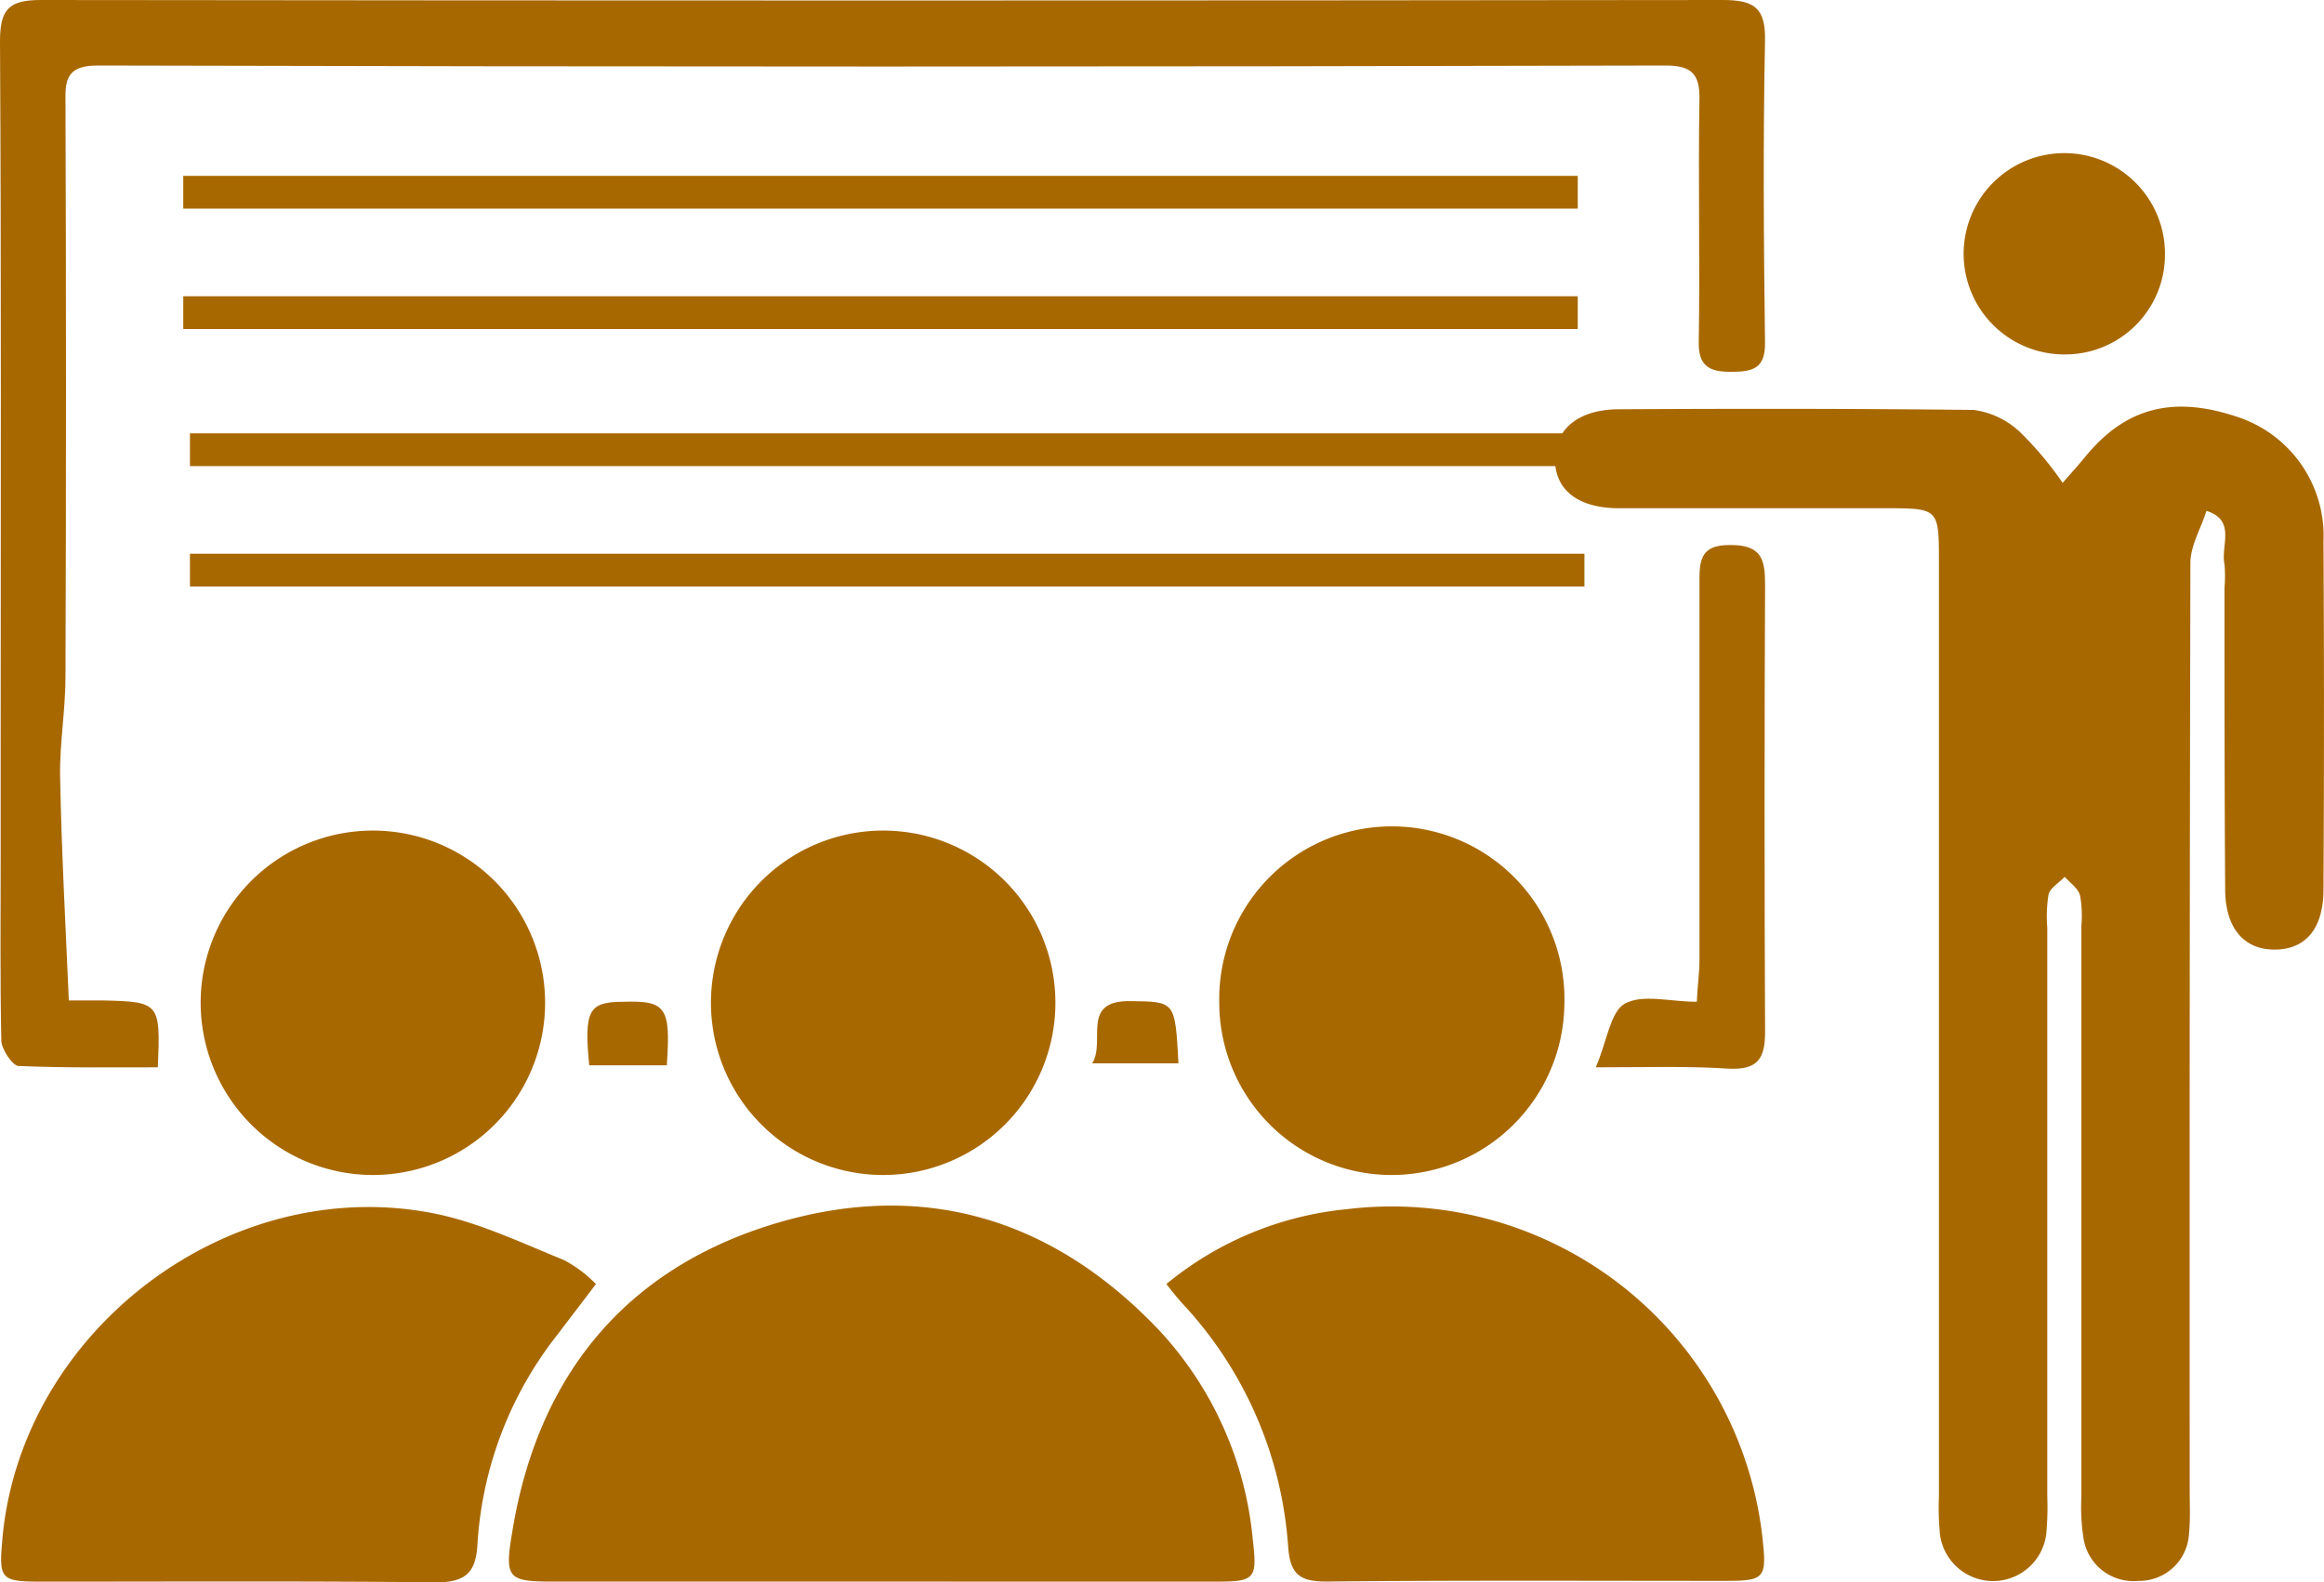
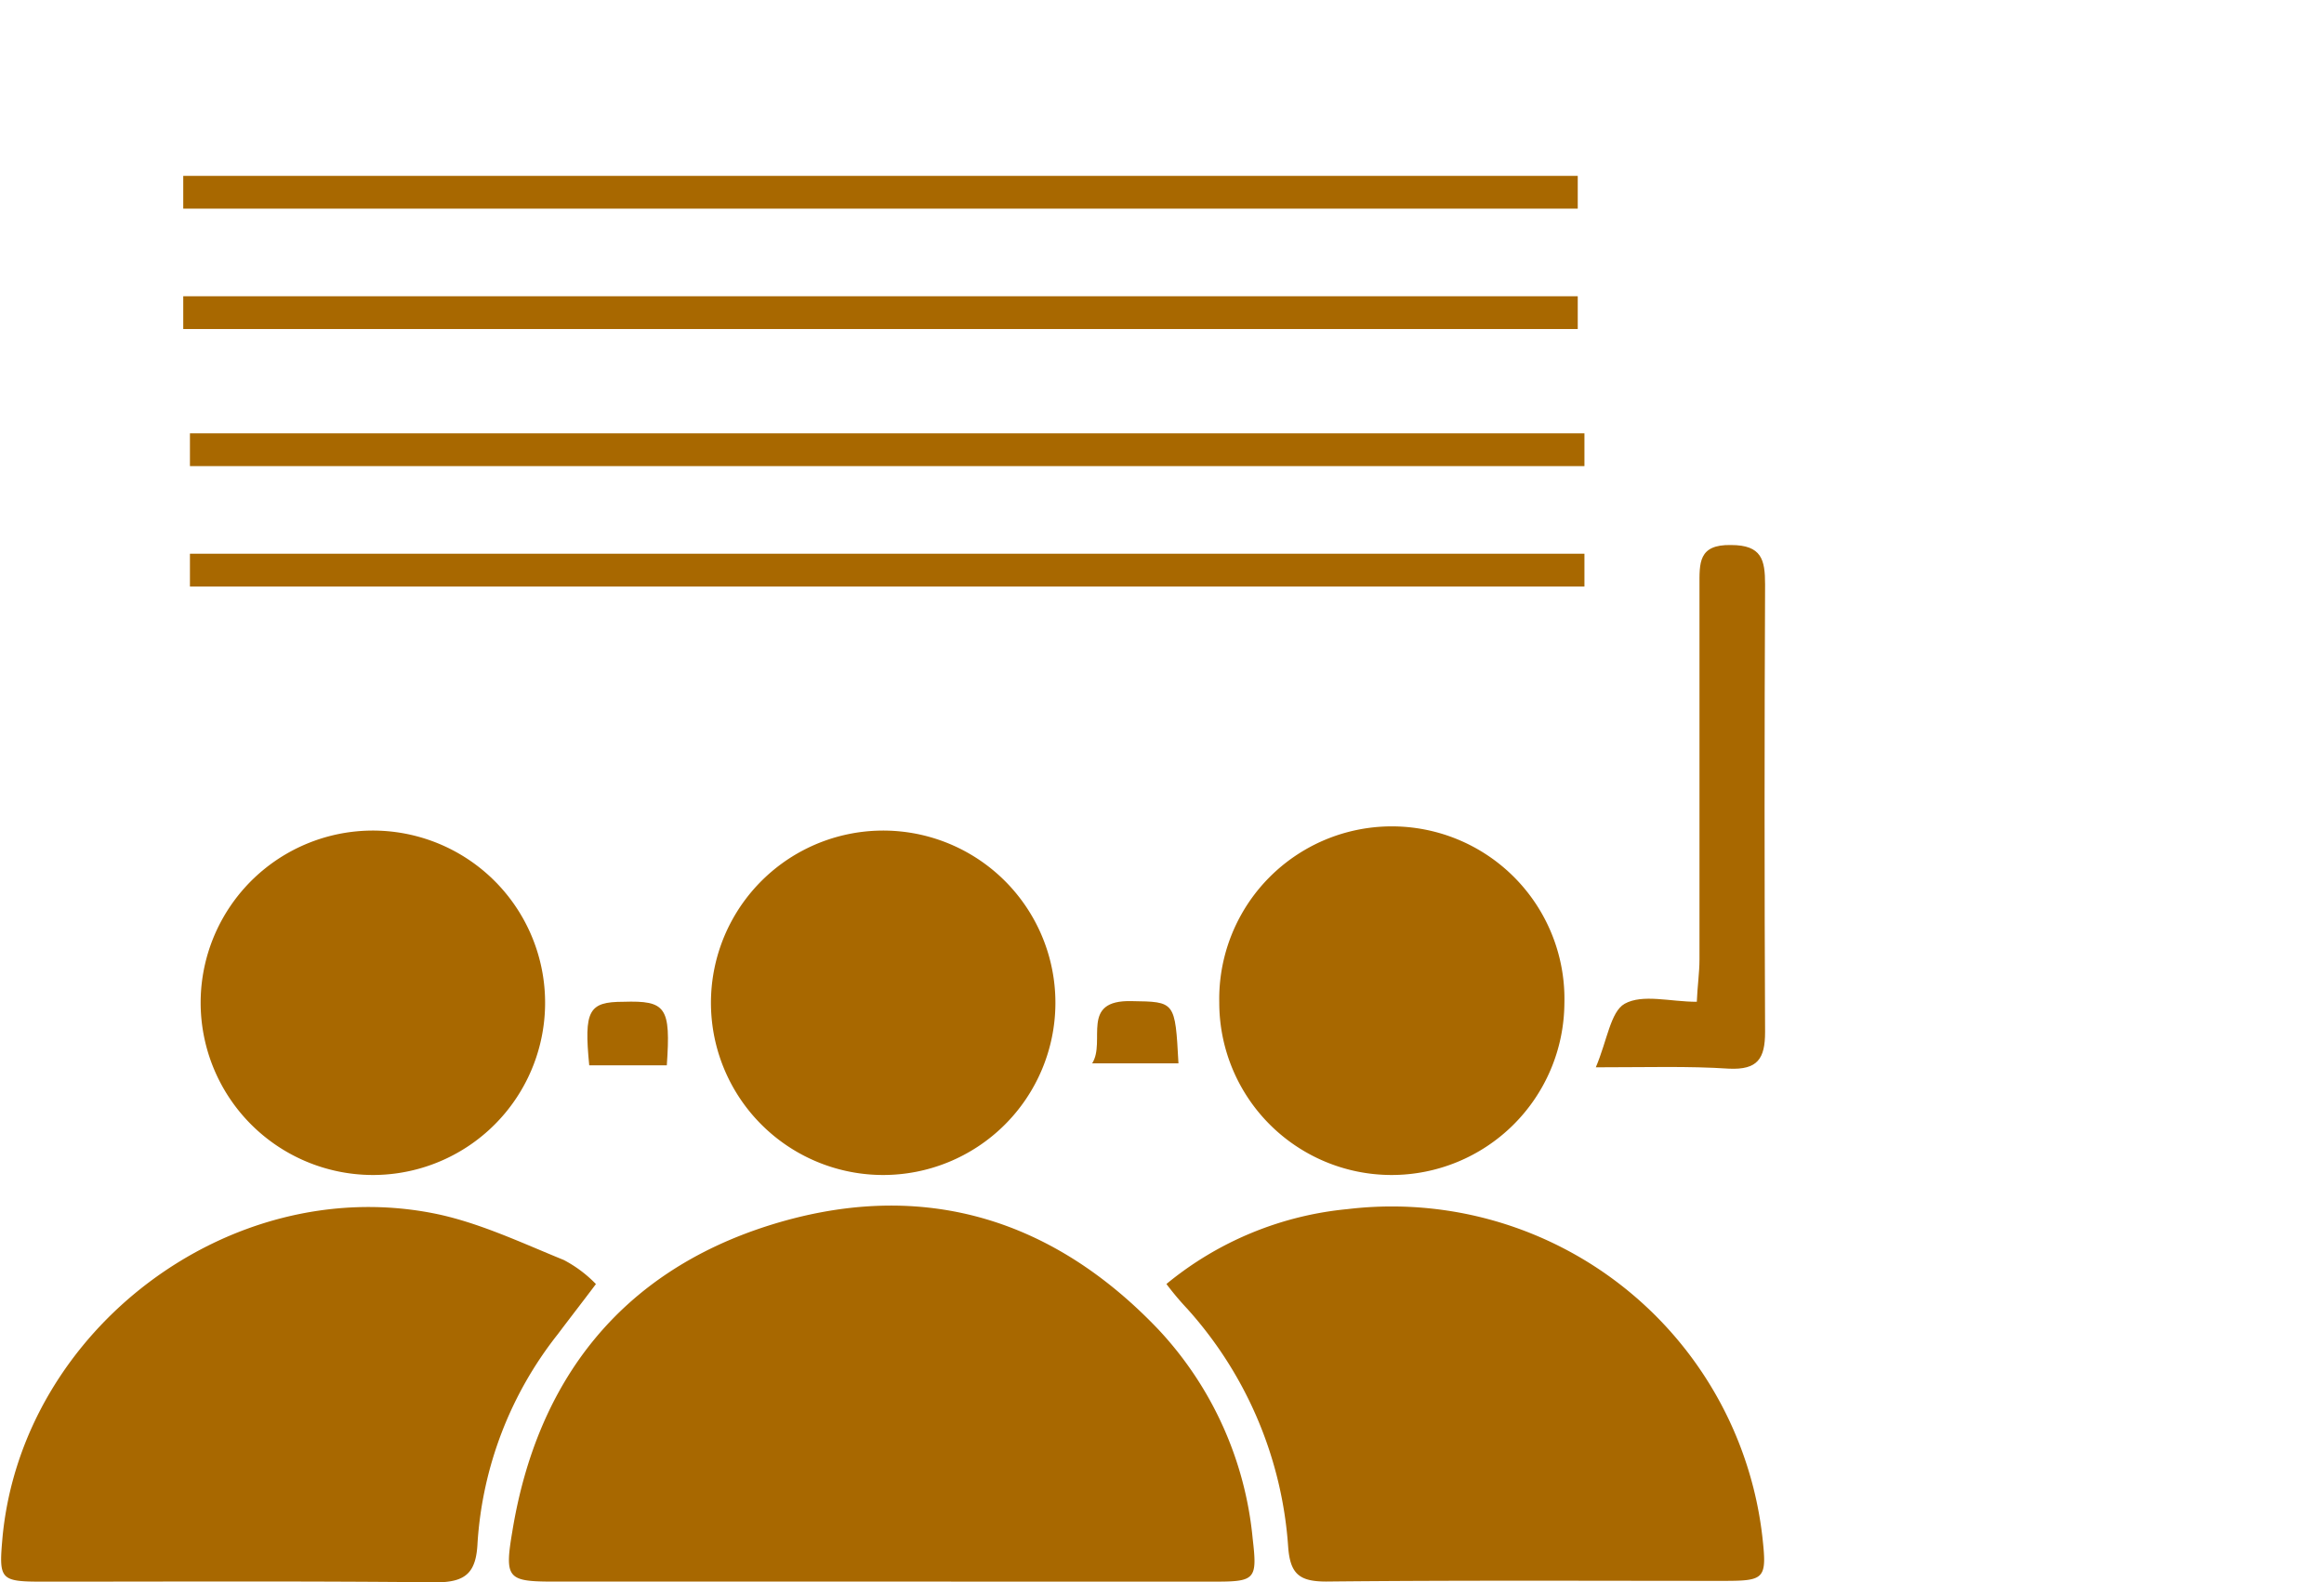
<svg xmlns="http://www.w3.org/2000/svg" width="184.459" height="125.6" viewBox="0 0 184.459 125.6">
  <g id="Groupe_30" data-name="Groupe 30" transform="translate(0)">
    <g id="Groupe_29" data-name="Groupe 29" transform="translate(0)">
      <g id="Groupe_28" data-name="Groupe 28">
-         <path id="Tracé_10" data-name="Tracé 10" d="M272.791,66.855c.743-.849,1.274-1.433,1.752-2.017,3.185-3.928,6.954-4.937,12.05-3.238a9.93,9.93,0,0,1,6.9,9.927c.053,9.184.053,18.368,0,27.6,0,3.079-1.38,4.725-3.769,4.778-2.495.053-4.034-1.646-4.034-4.831-.053-7.963-.053-15.926-.053-23.888a10.853,10.853,0,0,0,0-1.858c-.319-1.486.956-3.5-1.433-4.247-.425,1.38-1.274,2.76-1.274,4.141q-.08,36.868-.053,73.789c0,1.062.053,2.123-.053,3.185a3.954,3.954,0,0,1-4.034,3.822,4.006,4.006,0,0,1-4.353-3.451,15.827,15.827,0,0,1-.159-3.185V102a8.923,8.923,0,0,0-.106-2.389c-.159-.584-.8-1.009-1.221-1.486-.425.478-1.115.849-1.274,1.38a10.9,10.9,0,0,0-.106,2.654v45.123a22.152,22.152,0,0,1-.053,2.654,4.251,4.251,0,0,1-8.494.053,21.929,21.929,0,0,1-.053-2.654V73.013c0-4.088-.053-4.141-4.141-4.141H237.6c-3.185,0-5.043-1.38-5.1-3.769-.053-2.5,1.858-4.088,5.1-4.088,9.4-.053,18.739-.053,28.135.053a6.626,6.626,0,0,1,3.716,1.8A26.841,26.841,0,0,1,272.791,66.855Z" transform="translate(-109.076 -28.527)" fill="#a86800" />
        <path id="Tracé_11" data-name="Tracé 11" d="M105.718,210.123H79.707c-3.716,0-3.981-.212-3.344-3.981,1.964-12.05,8.653-20.544,20.279-24.26,11.838-3.769,22.349-.849,31,8.228a28.176,28.176,0,0,1,7.485,16.616c.372,3.185.212,3.4-2.92,3.4Z" transform="translate(-35.699 -84.576)" fill="#a86800" />
-         <path id="Tracé_12" data-name="Tracé 12" d="M12.528,84.724c-3.663,0-7.326.053-11.042-.106-.478,0-1.327-1.274-1.38-1.964C0,77.717.053,72.727.053,67.79V59.031c0-18.58.053-37.16-.053-55.74C0,.743.69,0,3.238,0q66.808.08,133.51,0c2.5,0,3.4.637,3.344,3.238-.159,7.963-.106,15.926,0,23.888.053,2.176-1.009,2.389-2.76,2.389s-2.548-.531-2.5-2.442c.106-6.37-.053-12.74.053-19.111.053-2.07-.584-2.76-2.707-2.76q-62.19.159-124.432,0c-2.336,0-2.6,1.009-2.548,2.867.053,15.236.053,30.418,0,45.653,0,2.654-.478,5.309-.425,7.963.106,5.786.425,11.626.69,17.731h2.76C12.687,79.522,12.74,79.628,12.528,84.724Z" transform="translate(0 0)" fill="#a86800" />
        <path id="Tracé_13" data-name="Tracé 13" d="M174.4,186.548a26.531,26.531,0,0,1,14.386-5.946A29.6,29.6,0,0,1,221.7,206.614c.372,3.344.212,3.5-3.079,3.5-10.511,0-21.022-.053-31.533.053-2.123,0-2.867-.584-3.026-2.76a31.44,31.44,0,0,0-8.016-18.9A22.812,22.812,0,0,1,174.4,186.548Z" transform="translate(-81.819 -84.624)" fill="#a86800" />
        <path id="Tracé_14" data-name="Tracé 14" d="M47.377,186.6c-1.115,1.486-2.07,2.707-3.026,3.981a29.759,29.759,0,0,0-6.37,16.563c-.106,2.336-.9,3.132-3.291,3.132-10.4-.106-20.809-.053-31.214-.053-3.451,0-3.5-.159-3.185-3.663,1.646-16.4,18-28.719,34.134-25.587,3.557.69,7.007,2.336,10.4,3.716A9.982,9.982,0,0,1,47.377,186.6Z" transform="translate(-0.078 -84.671)" fill="#a86800" />
        <path id="Tracé_15" data-name="Tracé 15" d="M195.943,151.539a13.684,13.684,0,0,1-13.643-13.7,13.7,13.7,0,1,1,27.392.106A13.718,13.718,0,0,1,195.943,151.539Z" transform="translate(-85.525 -58.268)" fill="#a86800" />
        <path id="Tracé_16" data-name="Tracé 16" d="M119.843,151.539a13.67,13.67,0,1,1,13.749-13.59A13.673,13.673,0,0,1,119.843,151.539Z" transform="translate(-49.823 -58.268)" fill="#a86800" />
        <path id="Tracé_17" data-name="Tracé 17" d="M43.59,151.539A13.685,13.685,0,0,1,30,137.79a13.67,13.67,0,1,1,13.59,13.749Z" transform="translate(-14.074 -58.268)" fill="#a86800" />
        <path id="Tracé_18" data-name="Tracé 18" d="M238.6,122.958c.9-2.123,1.168-4.406,2.283-5.043,1.433-.8,3.61-.159,5.733-.159.053-1.274.212-2.336.212-3.344V84.737c0-1.8-.106-3.291,2.5-3.238,2.442,0,2.707,1.168,2.707,3.132q-.08,17.757,0,35.514c0,2.123-.584,3.026-2.867,2.92C245.926,122.852,242.688,122.958,238.6,122.958Z" transform="translate(-111.938 -38.234)" fill="#a86800" />
-         <path id="Tracé_19" data-name="Tracé 19" d="M301.715,38.878a7.99,7.99,0,1,1,7.91-7.91A7.921,7.921,0,0,1,301.715,38.878Z" transform="translate(-137.788 -10.743)" fill="#a86800" />
        <path id="Tracé_20" data-name="Tracé 20" d="M94.127,154.833H87.969c-.425-4.353-.053-5.043,2.707-5.043C94.074,149.683,94.446,150.214,94.127,154.833Z" transform="translate(-41.201 -70.268)" fill="#a86800" />
        <path id="Tracé_21" data-name="Tracé 21" d="M163.3,154.635c1.115-1.752-1.009-5.043,3.132-4.937,3.451.053,3.451,0,3.716,4.937Z" transform="translate(-76.612 -70.229)" fill="#a86800" />
      </g>
    </g>
    <rect id="Rectangle_143" data-name="Rectangle 143" width="110.683" height="2.601" transform="translate(14.545 13.961)" fill="#a86800" />
    <rect id="Rectangle_144" data-name="Rectangle 144" width="110.683" height="2.601" transform="translate(14.545 23.517)" fill="#a86800" />
    <rect id="Rectangle_145" data-name="Rectangle 145" width="110.683" height="2.601" transform="translate(15.076 34.399)" fill="#a86800" />
    <rect id="Rectangle_146" data-name="Rectangle 146" width="110.683" height="2.601" transform="translate(15.076 43.955)" fill="#a86800" />
  </g>
</svg>